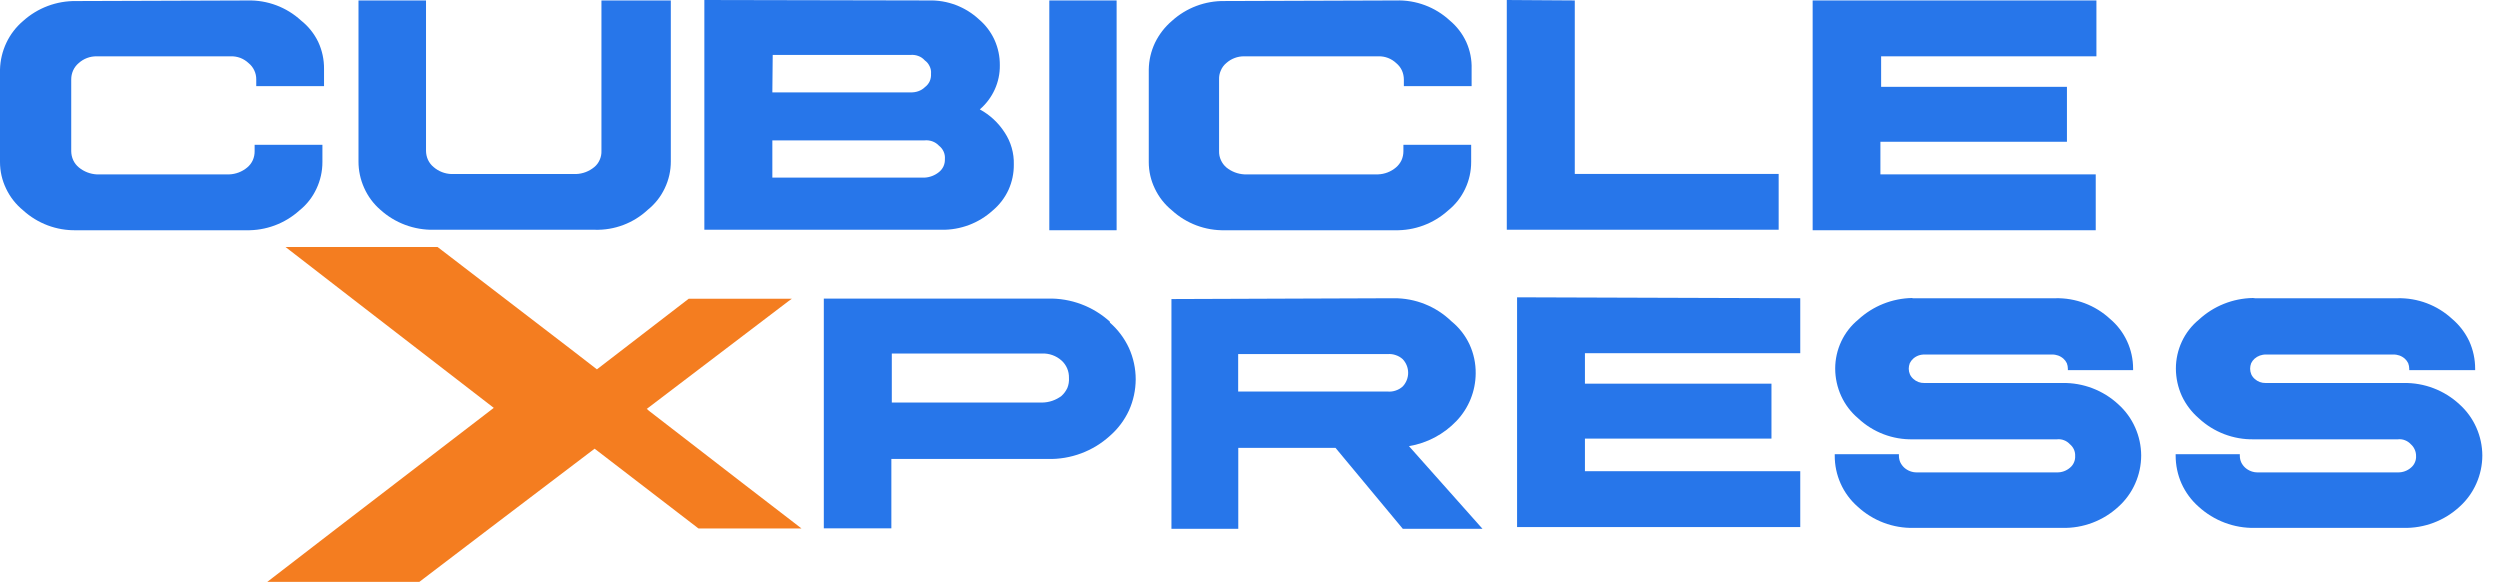
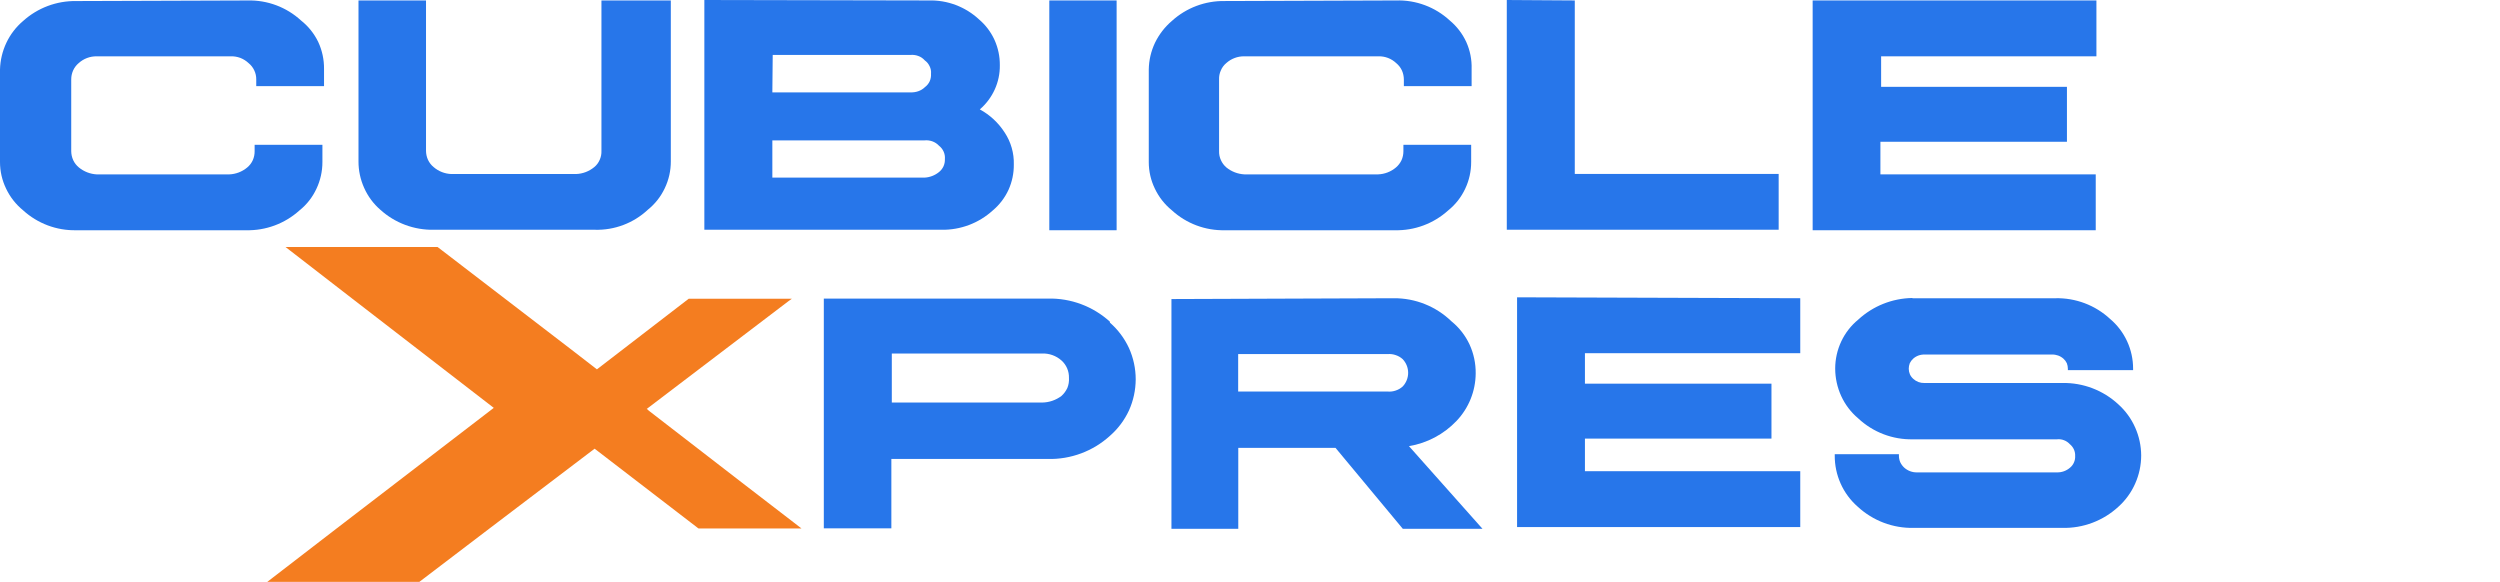
<svg xmlns="http://www.w3.org/2000/svg" width="116" height="27" viewBox="0 0 116 27" fill="none">
  <path d="M11.493 0.022C12.407 -0.001 13.294 0.332 13.967 0.95C14.306 1.218 14.579 1.559 14.766 1.948C14.948 2.339 15.04 2.767 15.035 3.198V3.998H11.89V3.686C11.892 3.542 11.861 3.399 11.799 3.268C11.739 3.137 11.649 3.021 11.536 2.93C11.426 2.826 11.297 2.744 11.155 2.688C11.011 2.634 10.858 2.608 10.705 2.613H4.491C4.18 2.608 3.879 2.721 3.649 2.93C3.538 3.023 3.45 3.141 3.391 3.273C3.334 3.403 3.304 3.544 3.305 3.686V7.013C3.306 7.158 3.337 7.3 3.397 7.432C3.458 7.563 3.548 7.678 3.66 7.77C3.895 7.963 4.187 8.076 4.491 8.092H10.629C10.938 8.082 11.235 7.969 11.472 7.77C11.583 7.678 11.671 7.563 11.73 7.432C11.788 7.3 11.817 7.157 11.815 7.013V6.718H14.96V7.518C14.961 7.948 14.866 8.374 14.681 8.762C14.499 9.154 14.229 9.497 13.892 9.766C13.215 10.377 12.33 10.705 11.418 10.683H3.541C2.628 10.704 1.742 10.371 1.068 9.755C0.736 9.484 0.469 9.144 0.285 8.757C0.097 8.371 -0 7.947 9.70242e-07 7.518V3.225C0.012 2.796 0.112 2.374 0.295 1.986C0.478 1.598 0.742 1.254 1.068 0.977C1.745 0.365 2.629 0.033 3.541 0.049L11.493 0.022Z" fill="#2776EA" />
  <path d="M19.767 0.021V6.997C19.768 7.141 19.799 7.284 19.858 7.415C19.92 7.546 20.009 7.662 20.121 7.753C20.35 7.951 20.64 8.064 20.942 8.075H26.732C27.041 8.063 27.337 7.95 27.574 7.753C27.685 7.663 27.771 7.547 27.827 7.415C27.886 7.284 27.913 7.141 27.907 6.997V0.021H31.126V7.485C31.128 7.916 31.033 8.341 30.847 8.73C30.664 9.12 30.395 9.463 30.058 9.733C29.392 10.355 28.507 10.689 27.596 10.661H20.132C19.216 10.68 18.327 10.348 17.648 9.733C17.326 9.454 17.07 9.108 16.897 8.719C16.722 8.331 16.632 7.91 16.634 7.485V0.021H19.767Z" fill="#2776EA" />
  <path d="M43.097 0.021C43.956 -0.002 44.79 0.312 45.421 0.896C45.73 1.157 45.977 1.483 46.145 1.851C46.312 2.22 46.396 2.621 46.392 3.026C46.398 3.414 46.317 3.799 46.156 4.153C45.995 4.507 45.758 4.822 45.464 5.076C45.932 5.331 46.329 5.7 46.617 6.149C46.908 6.589 47.056 7.108 47.041 7.635C47.045 8.04 46.961 8.441 46.794 8.81C46.624 9.178 46.375 9.504 46.064 9.765C45.413 10.357 44.561 10.677 43.682 10.661H32.682V0L43.097 0.021ZM35.837 4.287H42.249C42.371 4.291 42.493 4.273 42.609 4.233C42.725 4.192 42.832 4.127 42.92 4.04C43.015 3.969 43.091 3.875 43.14 3.767C43.187 3.658 43.207 3.541 43.199 3.423C43.211 3.303 43.188 3.182 43.135 3.075C43.084 2.965 43.007 2.871 42.909 2.801C42.828 2.709 42.725 2.638 42.609 2.597C42.494 2.554 42.371 2.538 42.249 2.549H35.854L35.837 4.287ZM35.837 8.242H42.893C43.141 8.23 43.377 8.14 43.569 7.984C43.659 7.912 43.731 7.82 43.779 7.716C43.826 7.61 43.848 7.494 43.843 7.378C43.853 7.26 43.833 7.142 43.784 7.034C43.736 6.927 43.662 6.833 43.569 6.761C43.483 6.669 43.376 6.599 43.258 6.557C43.141 6.516 43.017 6.501 42.893 6.514H35.837V8.242Z" fill="#2776EA" />
  <path d="M51.811 0.021V10.683H48.688V0.021H51.811Z" fill="#2776EA" />
  <path d="M64.785 0.021C65.703 -0.006 66.594 0.328 67.269 0.95C67.597 1.223 67.859 1.565 68.037 1.953C68.212 2.344 68.296 2.769 68.283 3.198V3.997H65.139V3.686C65.138 3.541 65.107 3.399 65.048 3.267C64.987 3.136 64.897 3.021 64.785 2.929C64.564 2.72 64.269 2.606 63.964 2.613H57.74C57.429 2.607 57.128 2.721 56.897 2.929C56.786 3.022 56.7 3.139 56.645 3.273C56.587 3.402 56.559 3.544 56.565 3.686V7.013C56.561 7.157 56.59 7.3 56.651 7.431C56.709 7.561 56.795 7.676 56.903 7.769C57.141 7.963 57.434 8.075 57.74 8.091H63.943C64.248 8.08 64.541 7.967 64.774 7.769C64.883 7.676 64.971 7.561 65.032 7.431C65.09 7.299 65.119 7.157 65.118 7.013V6.718H68.262V7.517C68.263 7.948 68.168 8.373 67.983 8.762C67.8 9.152 67.53 9.495 67.194 9.765C66.518 10.376 65.632 10.705 64.721 10.683H56.844C55.93 10.706 55.043 10.373 54.37 9.754C54.038 9.484 53.771 9.143 53.587 8.756C53.399 8.37 53.302 7.946 53.303 7.517V3.224C53.309 2.795 53.408 2.373 53.592 1.985C53.779 1.599 54.044 1.255 54.37 0.976C55.042 0.363 55.924 0.031 56.833 0.048L64.785 0.021Z" fill="#2776EA" />
  <path d="M73.07 0.021V8.07H82.53V10.661H69.915V0L73.07 0.021Z" fill="#2776EA" />
  <path d="M97.274 0.021V2.613H87.284V4.029H95.906V6.578H87.251V8.091H97.242V10.683H84.107V0.021H97.274Z" fill="#2776EA" />
  <path d="M51.5 14.927C50.715 14.213 49.685 13.829 48.624 13.854H38.225V24.516H41.359V21.296H48.624C49.685 21.321 50.715 20.937 51.5 20.223C51.875 19.896 52.176 19.494 52.385 19.043C52.589 18.589 52.695 18.097 52.697 17.599C52.696 17.1 52.59 16.606 52.385 16.151C52.176 15.699 51.875 15.297 51.5 14.97V14.927ZM49.252 18.372C48.993 18.567 48.679 18.675 48.355 18.678H41.38V16.403H48.355C48.684 16.391 49.005 16.506 49.252 16.725C49.365 16.826 49.455 16.95 49.515 17.09C49.575 17.23 49.604 17.382 49.6 17.535C49.611 17.694 49.585 17.854 49.525 18.002C49.46 18.142 49.367 18.268 49.252 18.372Z" fill="#2776EA" />
  <path d="M64.667 13.838C65.668 13.829 66.632 14.215 67.35 14.911C67.707 15.201 67.993 15.568 68.187 15.984C68.381 16.407 68.478 16.866 68.472 17.331C68.466 18.148 68.15 18.933 67.587 19.526C66.998 20.148 66.221 20.561 65.376 20.701L68.788 24.537H65.091L61.968 20.781H57.456V24.537H54.355V13.876L64.667 13.838ZM57.451 18.168H64.394C64.519 18.178 64.645 18.162 64.764 18.12C64.883 18.081 64.993 18.017 65.086 17.932C65.248 17.761 65.338 17.534 65.338 17.299C65.338 17.063 65.248 16.837 65.086 16.666C64.993 16.581 64.883 16.517 64.764 16.478C64.645 16.436 64.519 16.419 64.394 16.429H57.451V18.168Z" fill="#2776EA" />
  <path d="M83.532 13.838V16.387H73.541V17.803H82.196V20.352H73.541V21.865H83.532V24.457H70.392V13.795L83.532 13.838Z" fill="#2776EA" />
  <path d="M88.743 13.838H95.37C96.308 13.816 97.219 14.16 97.908 14.798C98.244 15.081 98.513 15.435 98.697 15.834C98.882 16.234 98.977 16.67 98.976 17.111V17.175H95.949V17.111C95.949 17.023 95.933 16.936 95.901 16.853C95.864 16.774 95.811 16.703 95.745 16.644C95.598 16.513 95.406 16.444 95.209 16.451H89.307C89.109 16.443 88.917 16.512 88.77 16.644C88.705 16.703 88.652 16.774 88.614 16.853C88.582 16.936 88.566 17.023 88.566 17.111C88.567 17.2 88.585 17.287 88.62 17.369C88.657 17.451 88.712 17.524 88.781 17.583C88.92 17.71 89.102 17.777 89.29 17.771H95.692C96.655 17.752 97.588 18.108 98.294 18.764C98.626 19.063 98.891 19.428 99.072 19.837C99.254 20.245 99.349 20.688 99.351 21.135C99.35 21.585 99.255 22.029 99.072 22.439C98.891 22.848 98.626 23.214 98.294 23.512C97.587 24.165 96.654 24.517 95.692 24.494H88.802C87.84 24.517 86.907 24.165 86.2 23.512C85.861 23.216 85.59 22.85 85.406 22.439C85.222 22.027 85.128 21.581 85.132 21.13V21.076H88.11V21.151C88.11 21.255 88.132 21.357 88.174 21.452C88.219 21.545 88.281 21.629 88.357 21.699C88.52 21.845 88.733 21.924 88.952 21.919H95.445C95.667 21.924 95.884 21.845 96.051 21.699C96.131 21.633 96.194 21.548 96.234 21.452C96.275 21.358 96.294 21.255 96.287 21.151C96.292 21.048 96.271 20.945 96.228 20.851C96.185 20.757 96.12 20.675 96.04 20.609C95.966 20.529 95.875 20.466 95.772 20.427C95.668 20.386 95.556 20.371 95.445 20.384H88.759C87.819 20.405 86.908 20.056 86.221 19.413C85.885 19.13 85.616 18.777 85.433 18.378C85.249 17.977 85.154 17.541 85.153 17.1C85.154 16.666 85.249 16.238 85.433 15.845C85.617 15.452 85.886 15.106 86.221 14.831C86.905 14.2 87.797 13.843 88.727 13.827L88.743 13.838Z" fill="#2776EA" />
-   <path d="M104.631 13.838H111.242C112.18 13.816 113.091 14.16 113.78 14.798C114.116 15.082 114.387 15.436 114.574 15.834C114.755 16.235 114.848 16.671 114.847 17.111V17.175H111.789V17.111C111.789 17.023 111.772 16.936 111.74 16.853C111.703 16.774 111.65 16.703 111.585 16.644C111.438 16.513 111.246 16.444 111.048 16.451H105.146C104.949 16.445 104.758 16.514 104.61 16.644C104.545 16.703 104.492 16.774 104.454 16.853C104.422 16.936 104.406 17.023 104.406 17.111C104.407 17.2 104.425 17.287 104.459 17.369C104.497 17.451 104.552 17.524 104.62 17.583C104.758 17.709 104.939 17.776 105.125 17.771H111.521C112.484 17.752 113.417 18.108 114.123 18.764C114.455 19.063 114.72 19.428 114.901 19.837C115.083 20.245 115.178 20.688 115.18 21.135C115.179 21.585 115.084 22.029 114.901 22.439C114.72 22.848 114.455 23.214 114.123 23.512C113.416 24.165 112.483 24.517 111.521 24.494H104.631C103.666 24.515 102.731 24.163 102.018 23.512C101.68 23.215 101.41 22.849 101.224 22.439C101.042 22.027 100.949 21.581 100.95 21.13V21.076H103.928V21.151C103.928 21.255 103.95 21.357 103.992 21.452C104.037 21.545 104.099 21.629 104.175 21.699C104.338 21.845 104.551 21.924 104.771 21.919H111.263C111.486 21.924 111.702 21.845 111.869 21.699C111.949 21.633 112.012 21.548 112.052 21.452C112.094 21.358 112.112 21.255 112.105 21.151C112.106 21.05 112.084 20.949 112.041 20.856C112 20.761 111.937 20.677 111.859 20.609C111.785 20.529 111.693 20.466 111.59 20.427C111.486 20.386 111.374 20.371 111.263 20.384H104.577C103.634 20.403 102.721 20.054 102.029 19.413C101.696 19.127 101.427 18.774 101.24 18.378C101.057 17.977 100.962 17.541 100.961 17.1C100.961 16.666 101.057 16.238 101.24 15.845C101.424 15.452 101.694 15.106 102.029 14.831C102.712 14.2 103.604 13.843 104.534 13.827L104.631 13.838Z" fill="#2776EA" />
  <path d="M37.189 24.521H32.414L32.382 24.5L27.59 20.819L22.713 24.521L19.456 27H12.4L15.619 24.521L22.911 18.925L16.349 13.86L13.248 11.461H20.303L20.507 11.617L23.432 13.86L26.656 16.333L27.697 17.138L31.818 13.967L31.958 13.86H36.744L36.594 13.967L30.01 18.973L30.064 19.011L30.053 19.016L34.437 22.402L36.808 24.226L37.189 24.521Z" fill="#F47D20" />
</svg>